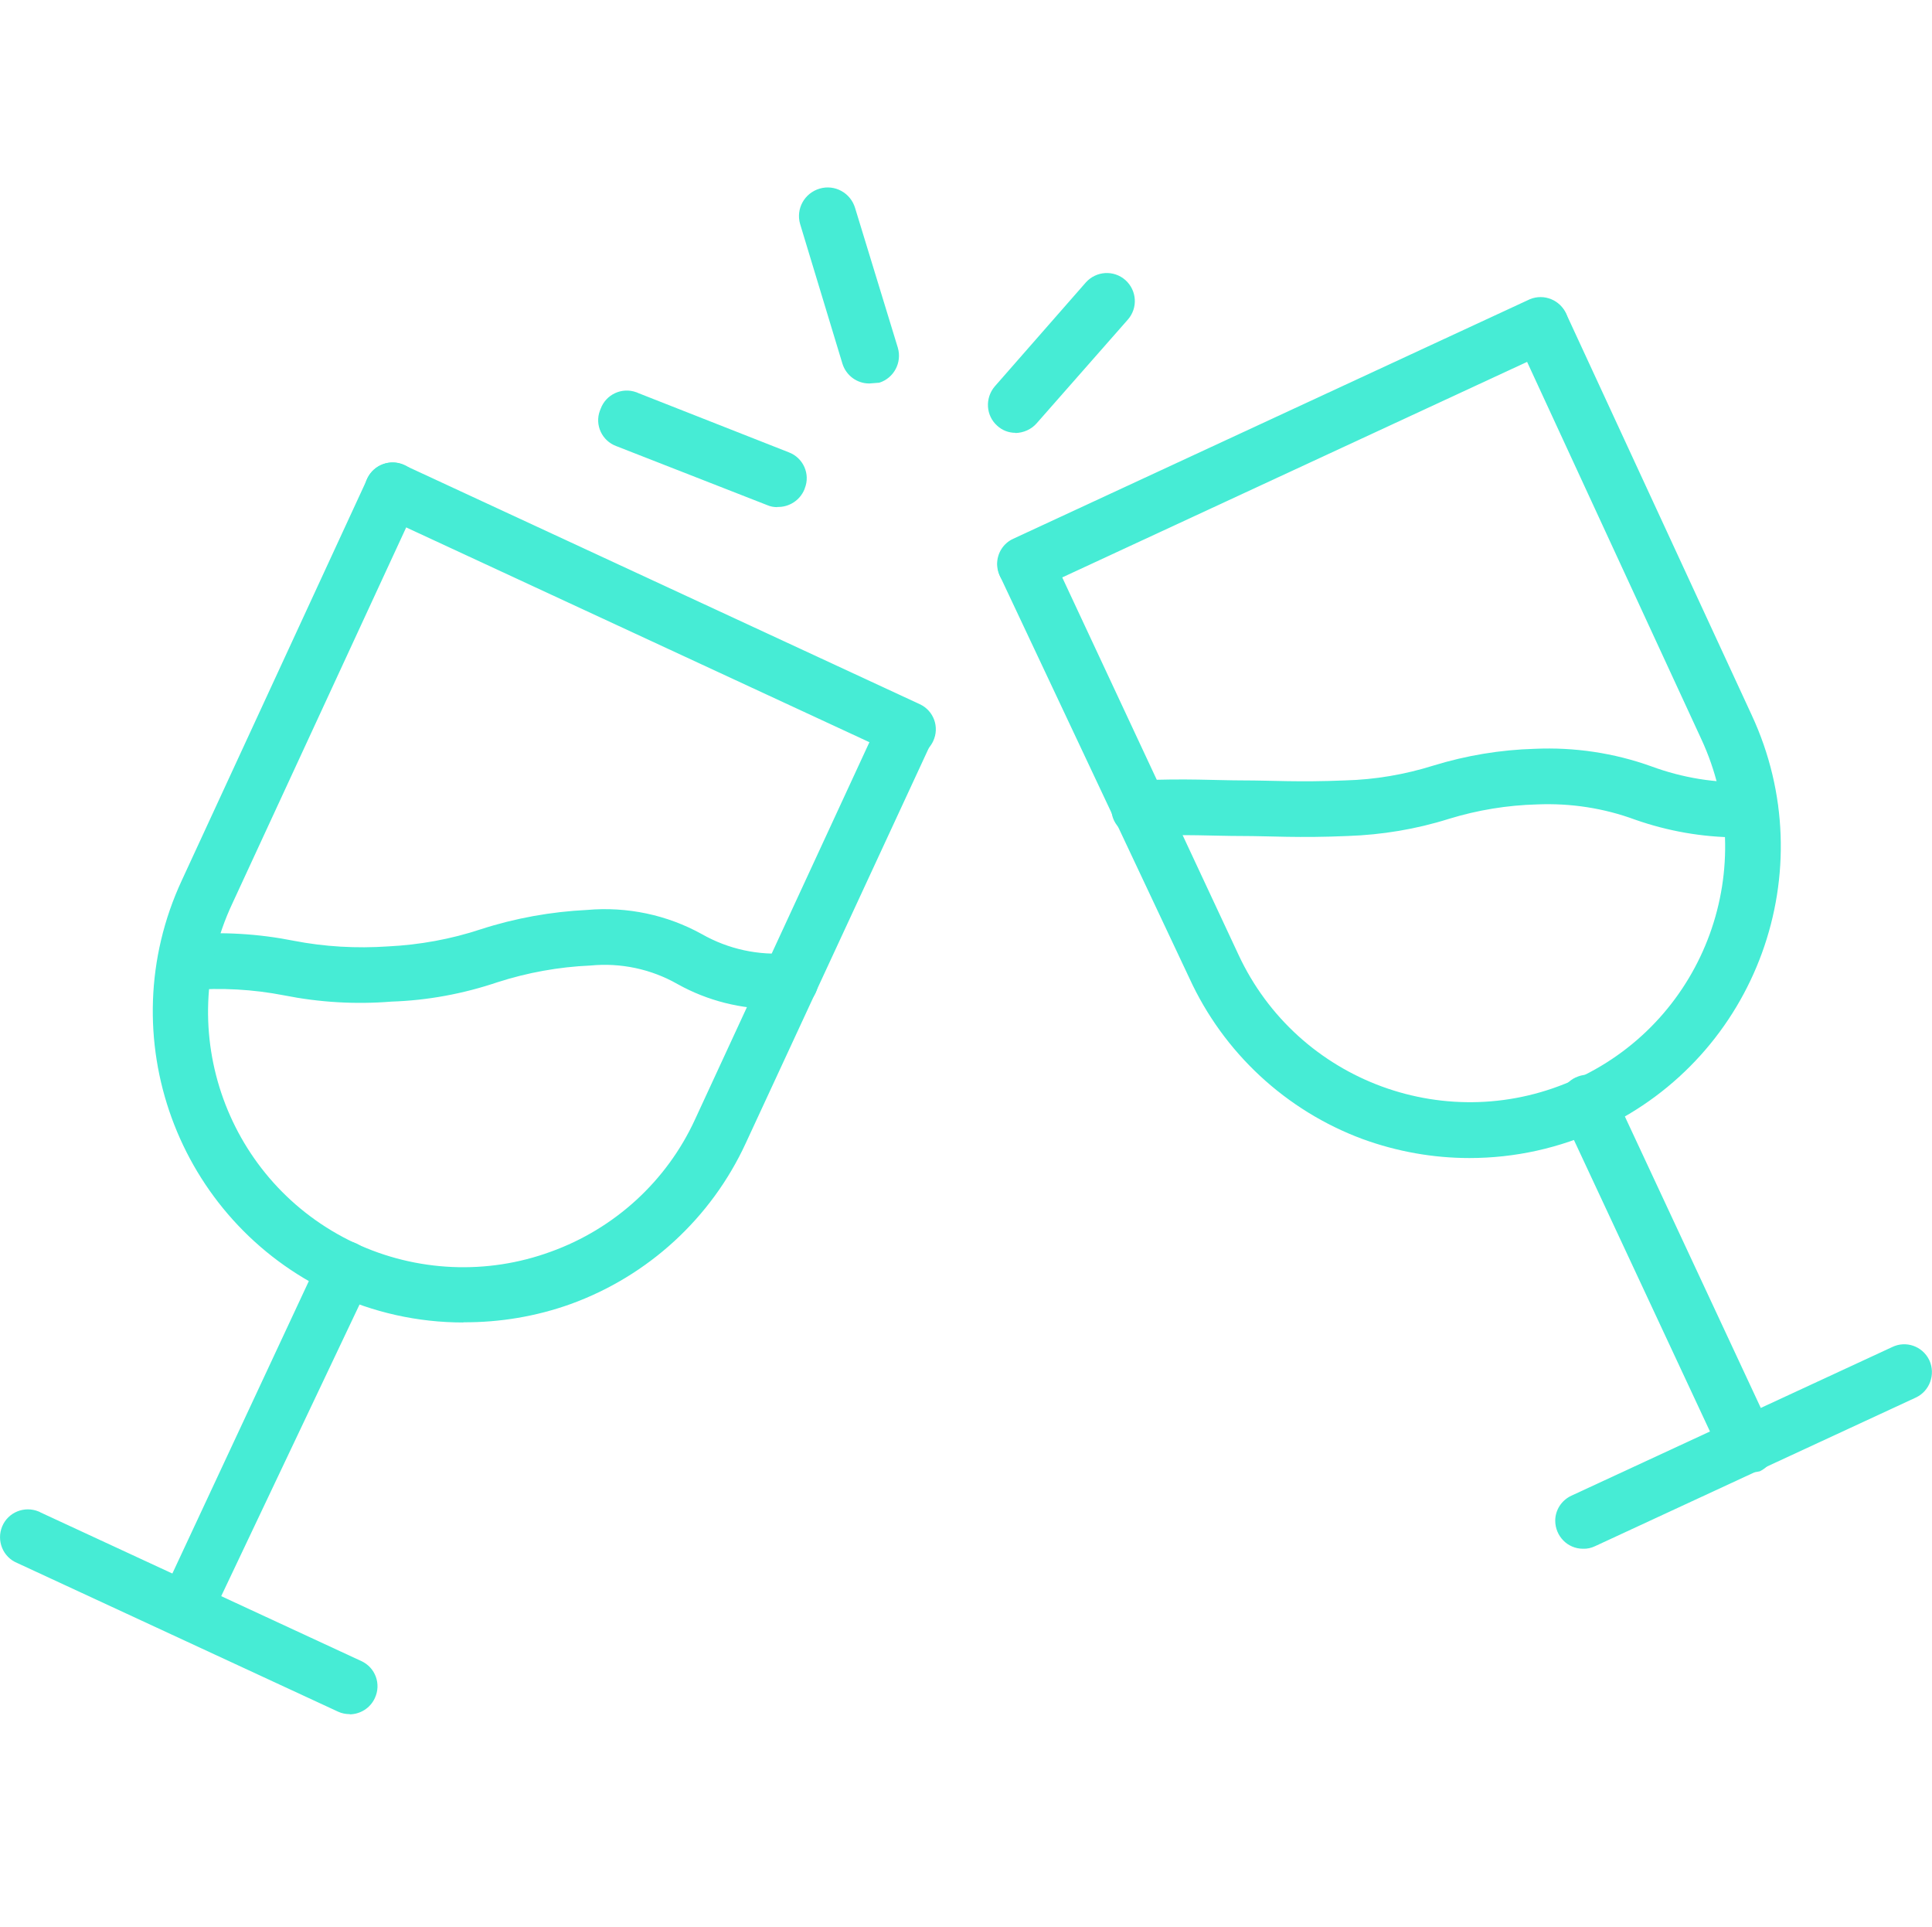
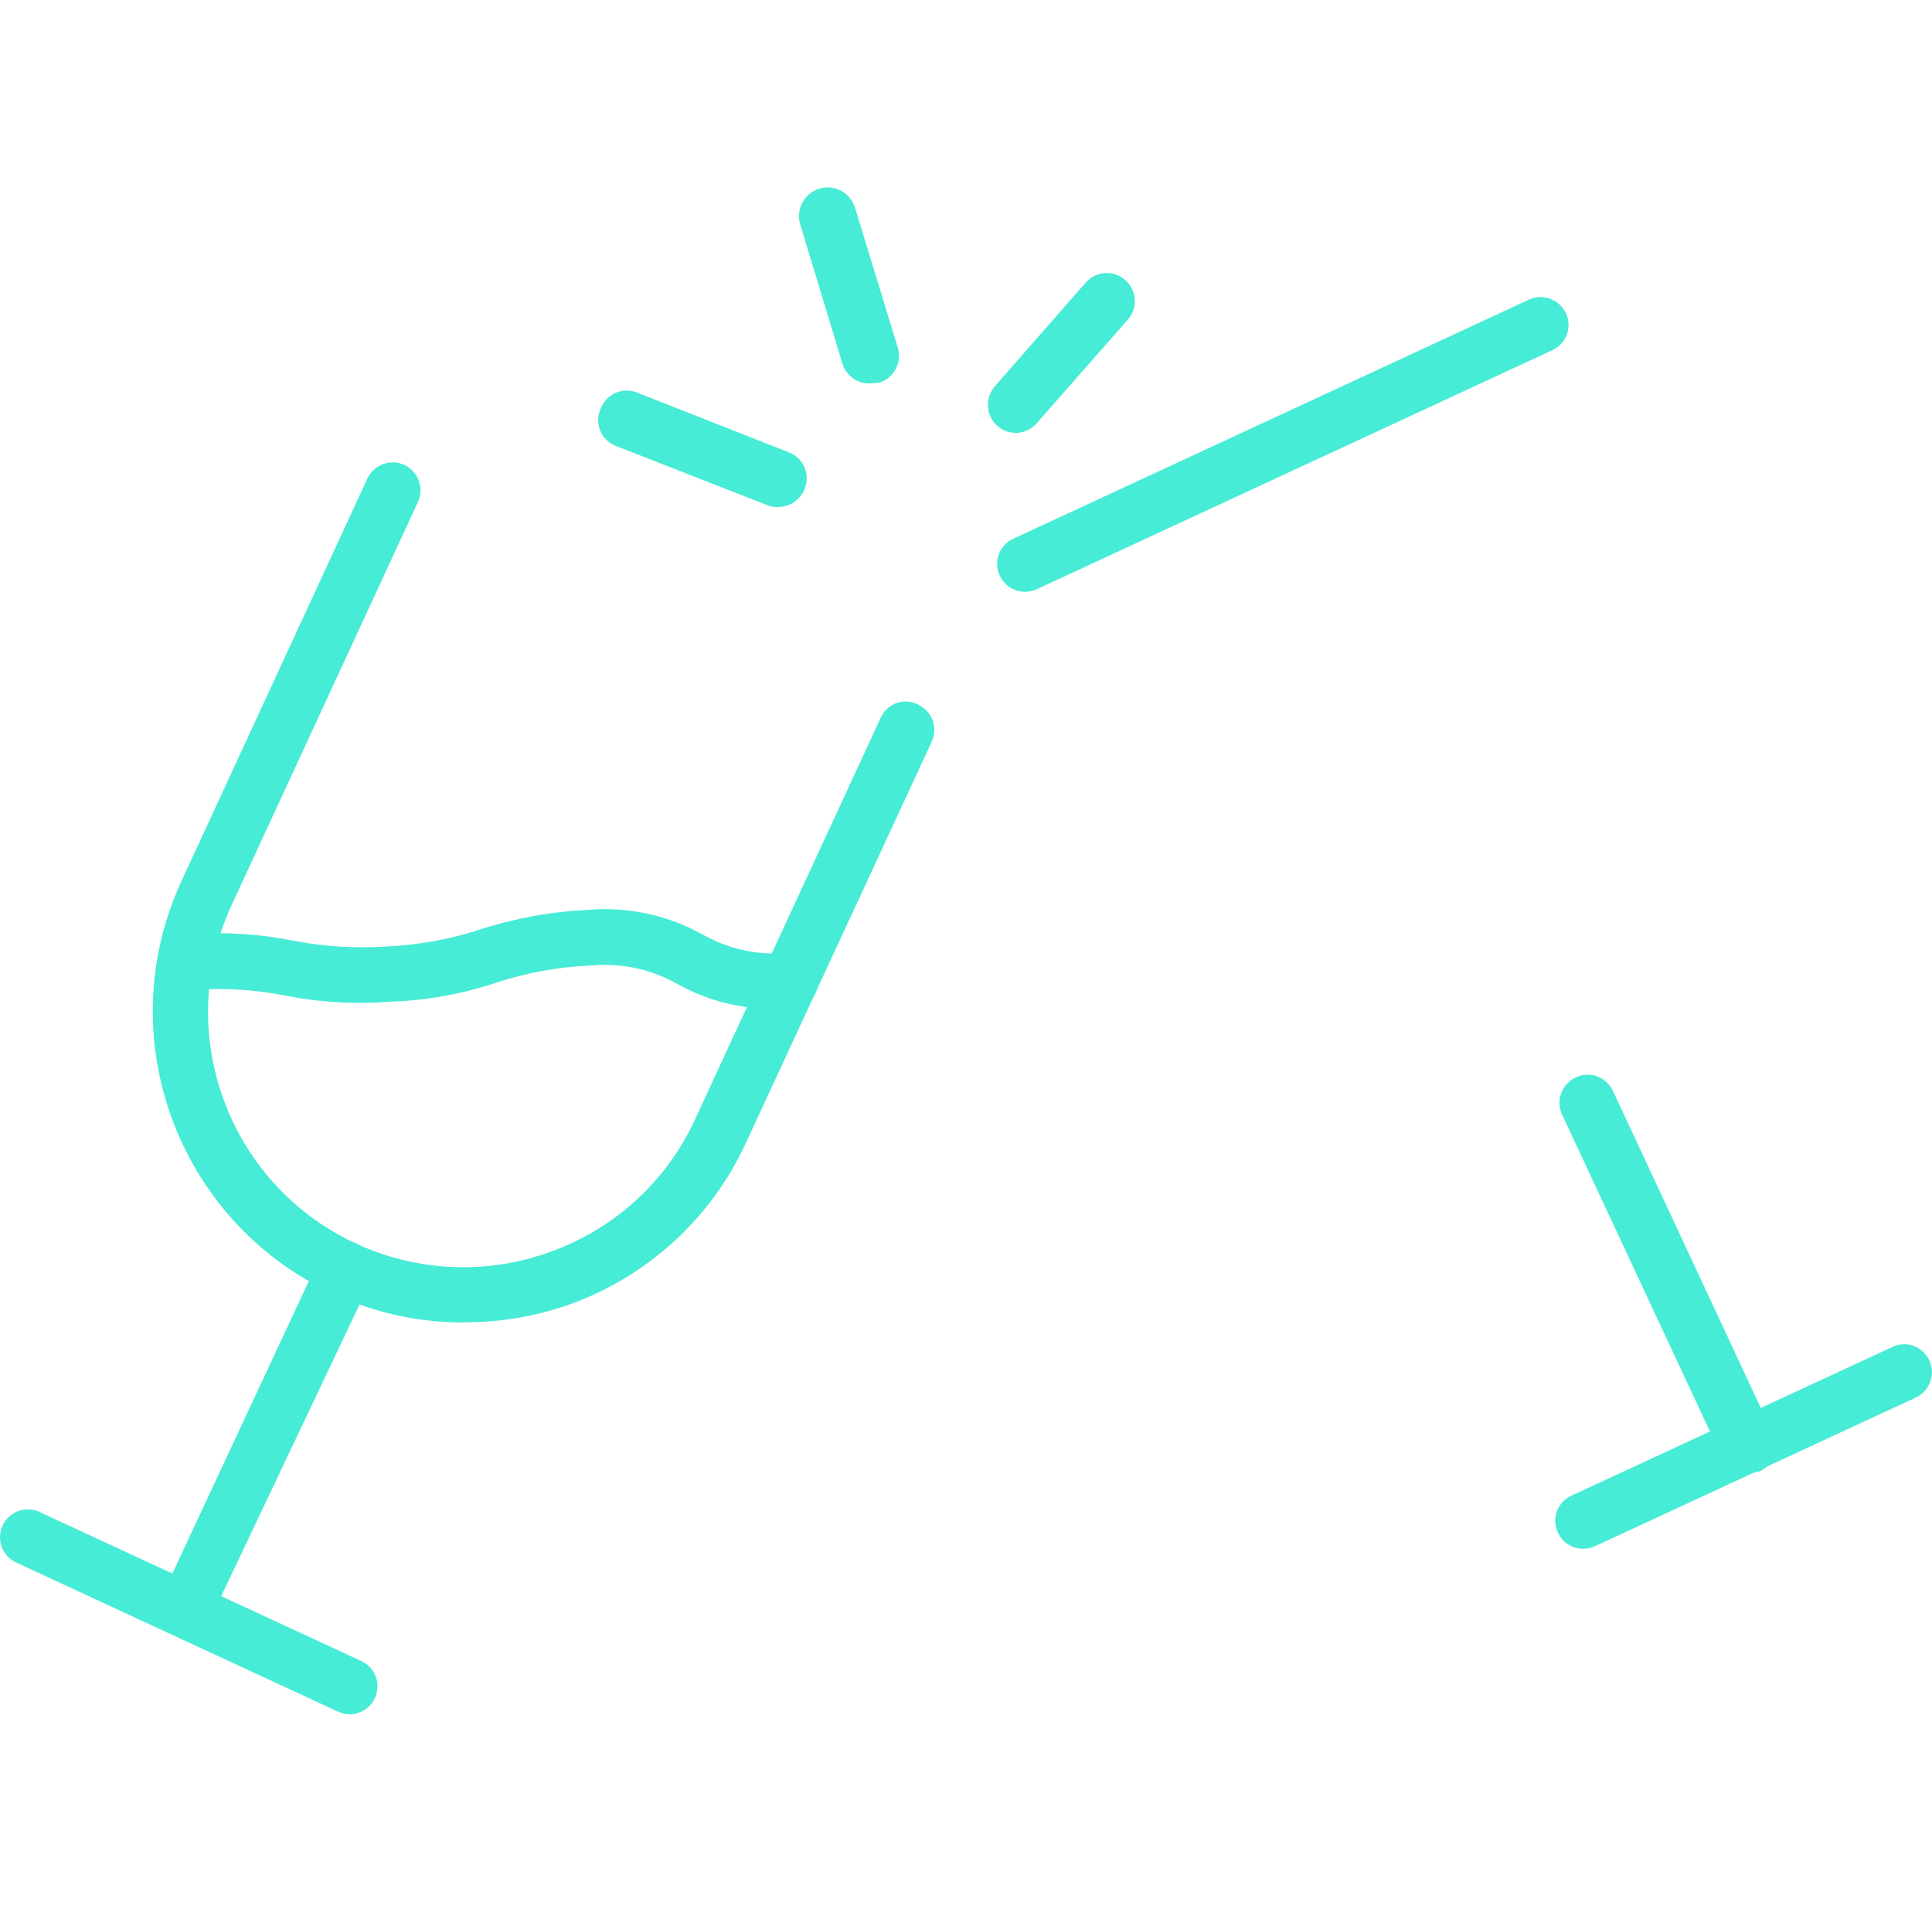
<svg xmlns="http://www.w3.org/2000/svg" id="Calque_2" data-name="Calque 2" viewBox="0 0 99.07 98.81">
  <defs>
    <style>
      .cls-1 {
        fill: #46ecd5;
      }
    </style>
  </defs>
  <g id="_6" data-name=" 6">
    <path class="cls-1" d="M52.57,30.34c-.79,0-1.43-.63-1.44-1.42,0-.56.32-1.07.83-1.3l26.49-12.28c.73-.3,1.56.04,1.87.77.29.69,0,1.48-.67,1.82l-26.49,12.28c-.19.08-.39.13-.59.13Z" />
-     <path class="cls-1" d="M89.06,42.93c-1.78-.01-3.54-.32-5.22-.91-1.6-.59-3.3-.85-5.01-.78-1.54.04-3.06.29-4.53.74-1.68.53-3.43.82-5.2.88-2.49.11-3.98,0-5.43,0s-2.8-.1-5.2,0c-.78.04-1.44-.55-1.48-1.33,0,0,0-.01,0-.02-.04-.79.56-1.46,1.35-1.5,0,0,0,0,0,0,2.51-.11,4,0,5.43,0s2.82.1,5.2,0c1.54-.04,3.06-.3,4.53-.76,1.69-.52,3.44-.81,5.2-.86,2.03-.09,4.06.21,5.98.9,1.6.59,3.3.87,5.01.8.78-.04,1.44.55,1.48,1.33,0,0,0,.01,0,.02.03.78-.57,1.44-1.35,1.49l-.76.02Z" />
    <path class="cls-1" d="M52.07,22.19c-.35,0-.68-.13-.93-.36-.59-.52-.64-1.42-.13-2.02l4.67-5.33c.53-.59,1.43-.65,2.03-.12.59.53.65,1.43.12,2.03l-4.67,5.31c-.27.31-.67.49-1.09.5Z" />
    <path class="cls-1" d="M44.57,19.66c-.63,0-1.18-.41-1.37-1.01l-2.17-7.16c-.23-.78.22-1.59,1-1.82.78-.23,1.59.22,1.82,1h0l2.19,7.16c.22.76-.2,1.55-.95,1.79l-.51.04Z" />
    <path class="cls-1" d="M39.86,26c-.18,0-.35-.03-.51-.1l-7.75-3.03c-.73-.27-1.11-1.08-.84-1.81.01-.03.03-.07.04-.1.27-.74,1.09-1.12,1.83-.85.02,0,.05.02.07.03l7.75,3.05c.74.28,1.11,1.11.82,1.84,0,.02-.02.04-.02.06-.23.56-.79.92-1.39.9Z" />
-     <path class="cls-1" d="M75.35,59.37c-1.86,0-3.71-.33-5.47-.97-3.94-1.46-7.14-4.43-8.89-8.25l-9.71-20.61c-.32-.72-.01-1.57.7-1.9.71-.33,1.56-.02,1.9.69,0,0,0,0,0,.01l9.62,20.59c3.04,6.55,10.82,9.4,17.38,6.36,0,0,.02,0,.03-.01,6.55-3.06,9.38-10.85,6.32-17.41l-9.52-20.61c-.3-.73.04-1.56.77-1.87.69-.29,1.48,0,1.82.67l9.52,20.59c3.72,7.99.27,17.48-7.71,21.22-2.12.99-4.42,1.5-6.76,1.5Z" />
    <path class="cls-1" d="M89.55,75.42c-.55,0-1.06-.32-1.3-.82l-8.15-17.46c-.33-.71-.02-1.56.69-1.9,0,0,0,0,.01,0,.7-.34,1.54-.05,1.89.65,0,.01.01.03.02.04l8.21,17.6c.34.71.03,1.56-.68,1.9,0,0,0,0,0,0-.23.06-.46.06-.69,0Z" />
    <path class="cls-1" d="M81.17,79.4c-.79,0-1.42-.65-1.42-1.44,0-.55.33-1.05.83-1.28l16.45-7.62c.7-.34,1.54-.05,1.89.65,0,.01.01.03.02.04.32.72.01,1.57-.7,1.9l-16.45,7.62c-.19.09-.4.14-.61.13Z" />
-     <path class="cls-1" d="M46.55,38.82c-.2,0-.41-.04-.59-.13l-26.49-12.28c-.7-.36-.98-1.22-.62-1.92.34-.66,1.13-.95,1.82-.67l26.49,12.28c.72.33,1.03,1.18.69,1.9-.24.51-.74.83-1.3.83Z" />
    <path class="cls-1" d="M39.77,51.73c-1.76.01-3.49-.42-5.03-1.28-1.35-.77-2.91-1.1-4.46-.95-1.62.07-3.23.36-4.78.86-1.75.59-3.58.93-5.43.99-1.84.15-3.69.04-5.5-.32-1.59-.31-3.22-.4-4.84-.27-.79.03-1.46-.56-1.52-1.35-.04-.79.56-1.46,1.35-1.5,0,0,0,0,0,0,1.84-.15,3.69-.04,5.5.32,1.59.31,3.22.4,4.84.29,1.62-.08,3.22-.37,4.76-.88,1.76-.57,3.6-.9,5.45-.99,2.04-.18,4.09.25,5.88,1.24,1.35.77,2.91,1.11,4.46.97.79-.05,1.47.55,1.51,1.34.05.79-.55,1.47-1.34,1.51l-.86.02Z" />
    <path class="cls-1" d="M23.75,67.8c-2.32,0-4.62-.51-6.72-1.5-7.96-3.73-11.41-13.19-7.71-21.16l9.52-20.61c.34-.72,1.19-1.02,1.9-.69s1.02,1.19.69,1.9l-9.52,20.59c-3.07,6.54-.25,14.33,6.29,17.4,3.16,1.48,6.78,1.64,10.05.44,3.27-1.18,5.94-3.62,7.39-6.78l9.52-20.59c.31-.7,1.12-1.03,1.83-.72.03.01.05.02.08.04.72.33,1.04,1.17.71,1.89,0,0,0,0,0,.01l-9.54,20.59c-1.77,3.84-5.01,6.81-8.99,8.25-1.76.63-3.62.94-5.48.93Z" />
    <path class="cls-1" d="M9.56,83.94c-.21,0-.42-.04-.61-.13-.71-.33-1.02-1.18-.69-1.9,0,0,0,0,0,0l8.15-17.46c.32-.71,1.16-1.02,1.86-.7.01,0,.03.01.04.02.72.34,1.03,1.18.7,1.9l-8.25,17.39c-.21.5-.68.85-1.22.9Z" />
    <path class="cls-1" d="M17.94,87.88c-.21,0-.42-.04-.61-.13L.88,80.13c-.73-.3-1.07-1.14-.77-1.87.3-.73,1.14-1.07,1.87-.77.03.01.07.03.1.05l16.45,7.62c.72.33,1.03,1.18.69,1.9-.23.5-.73.82-1.28.83Z" />
  </g>
</svg>